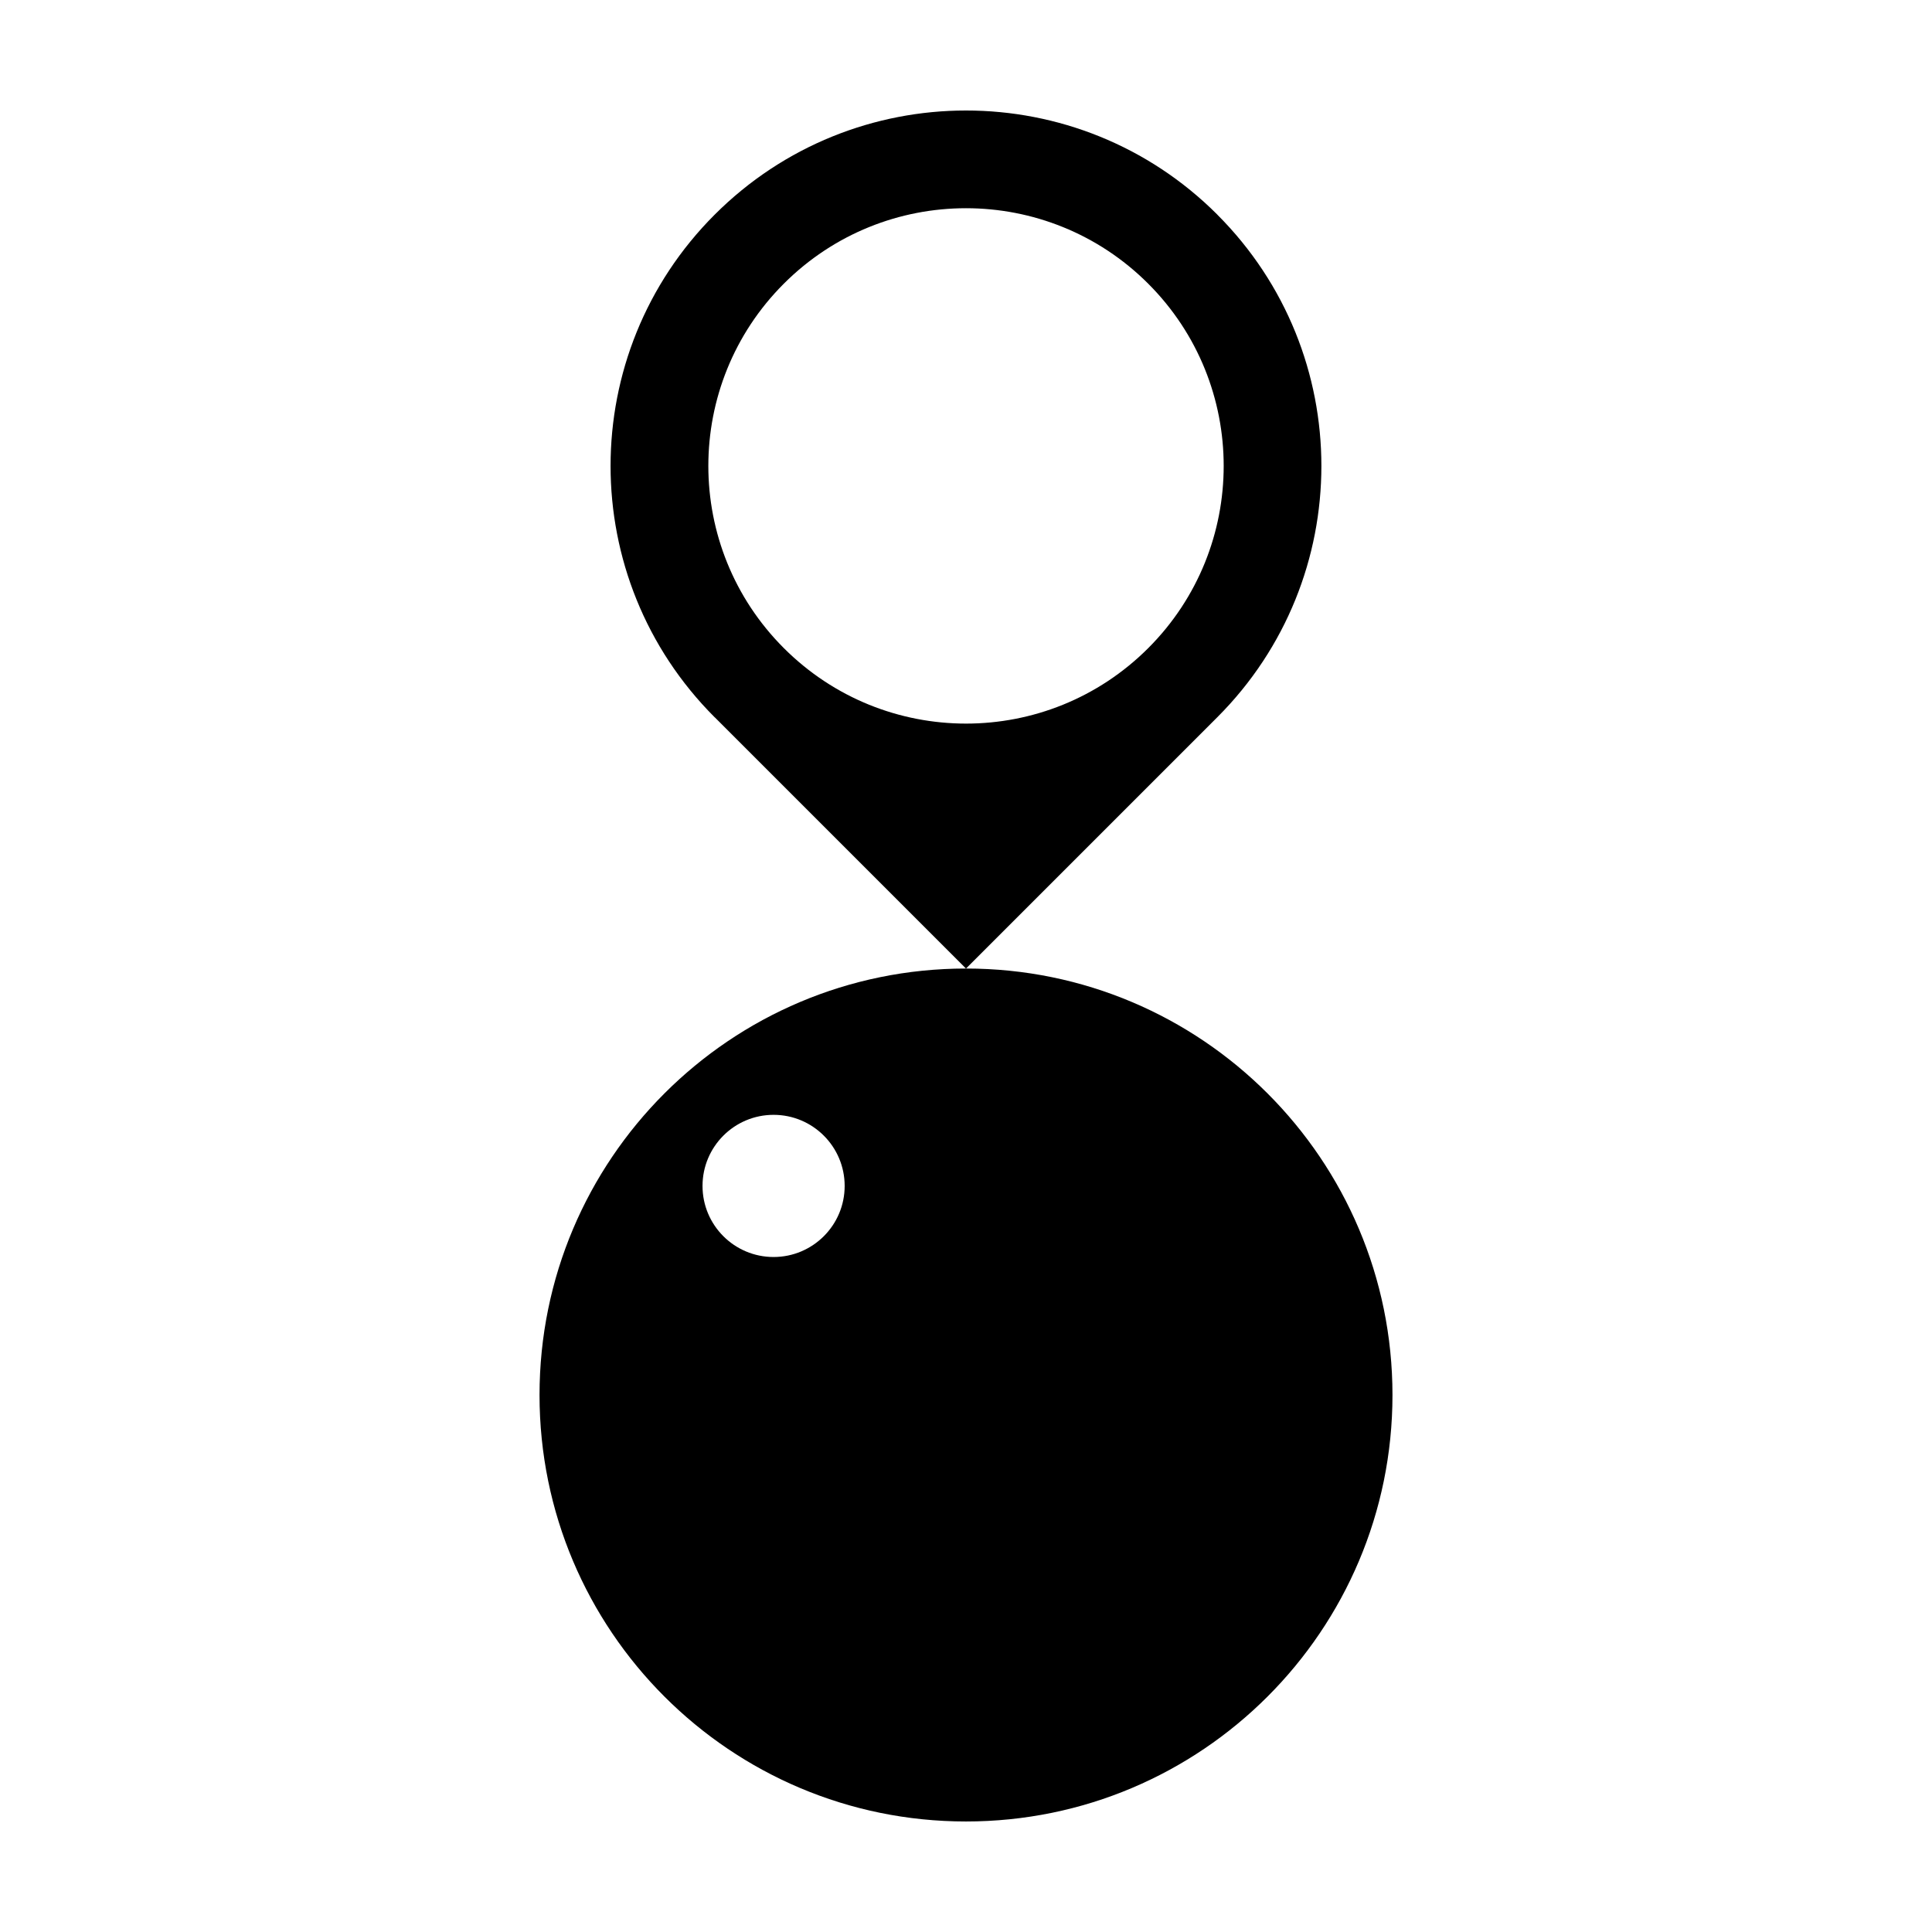
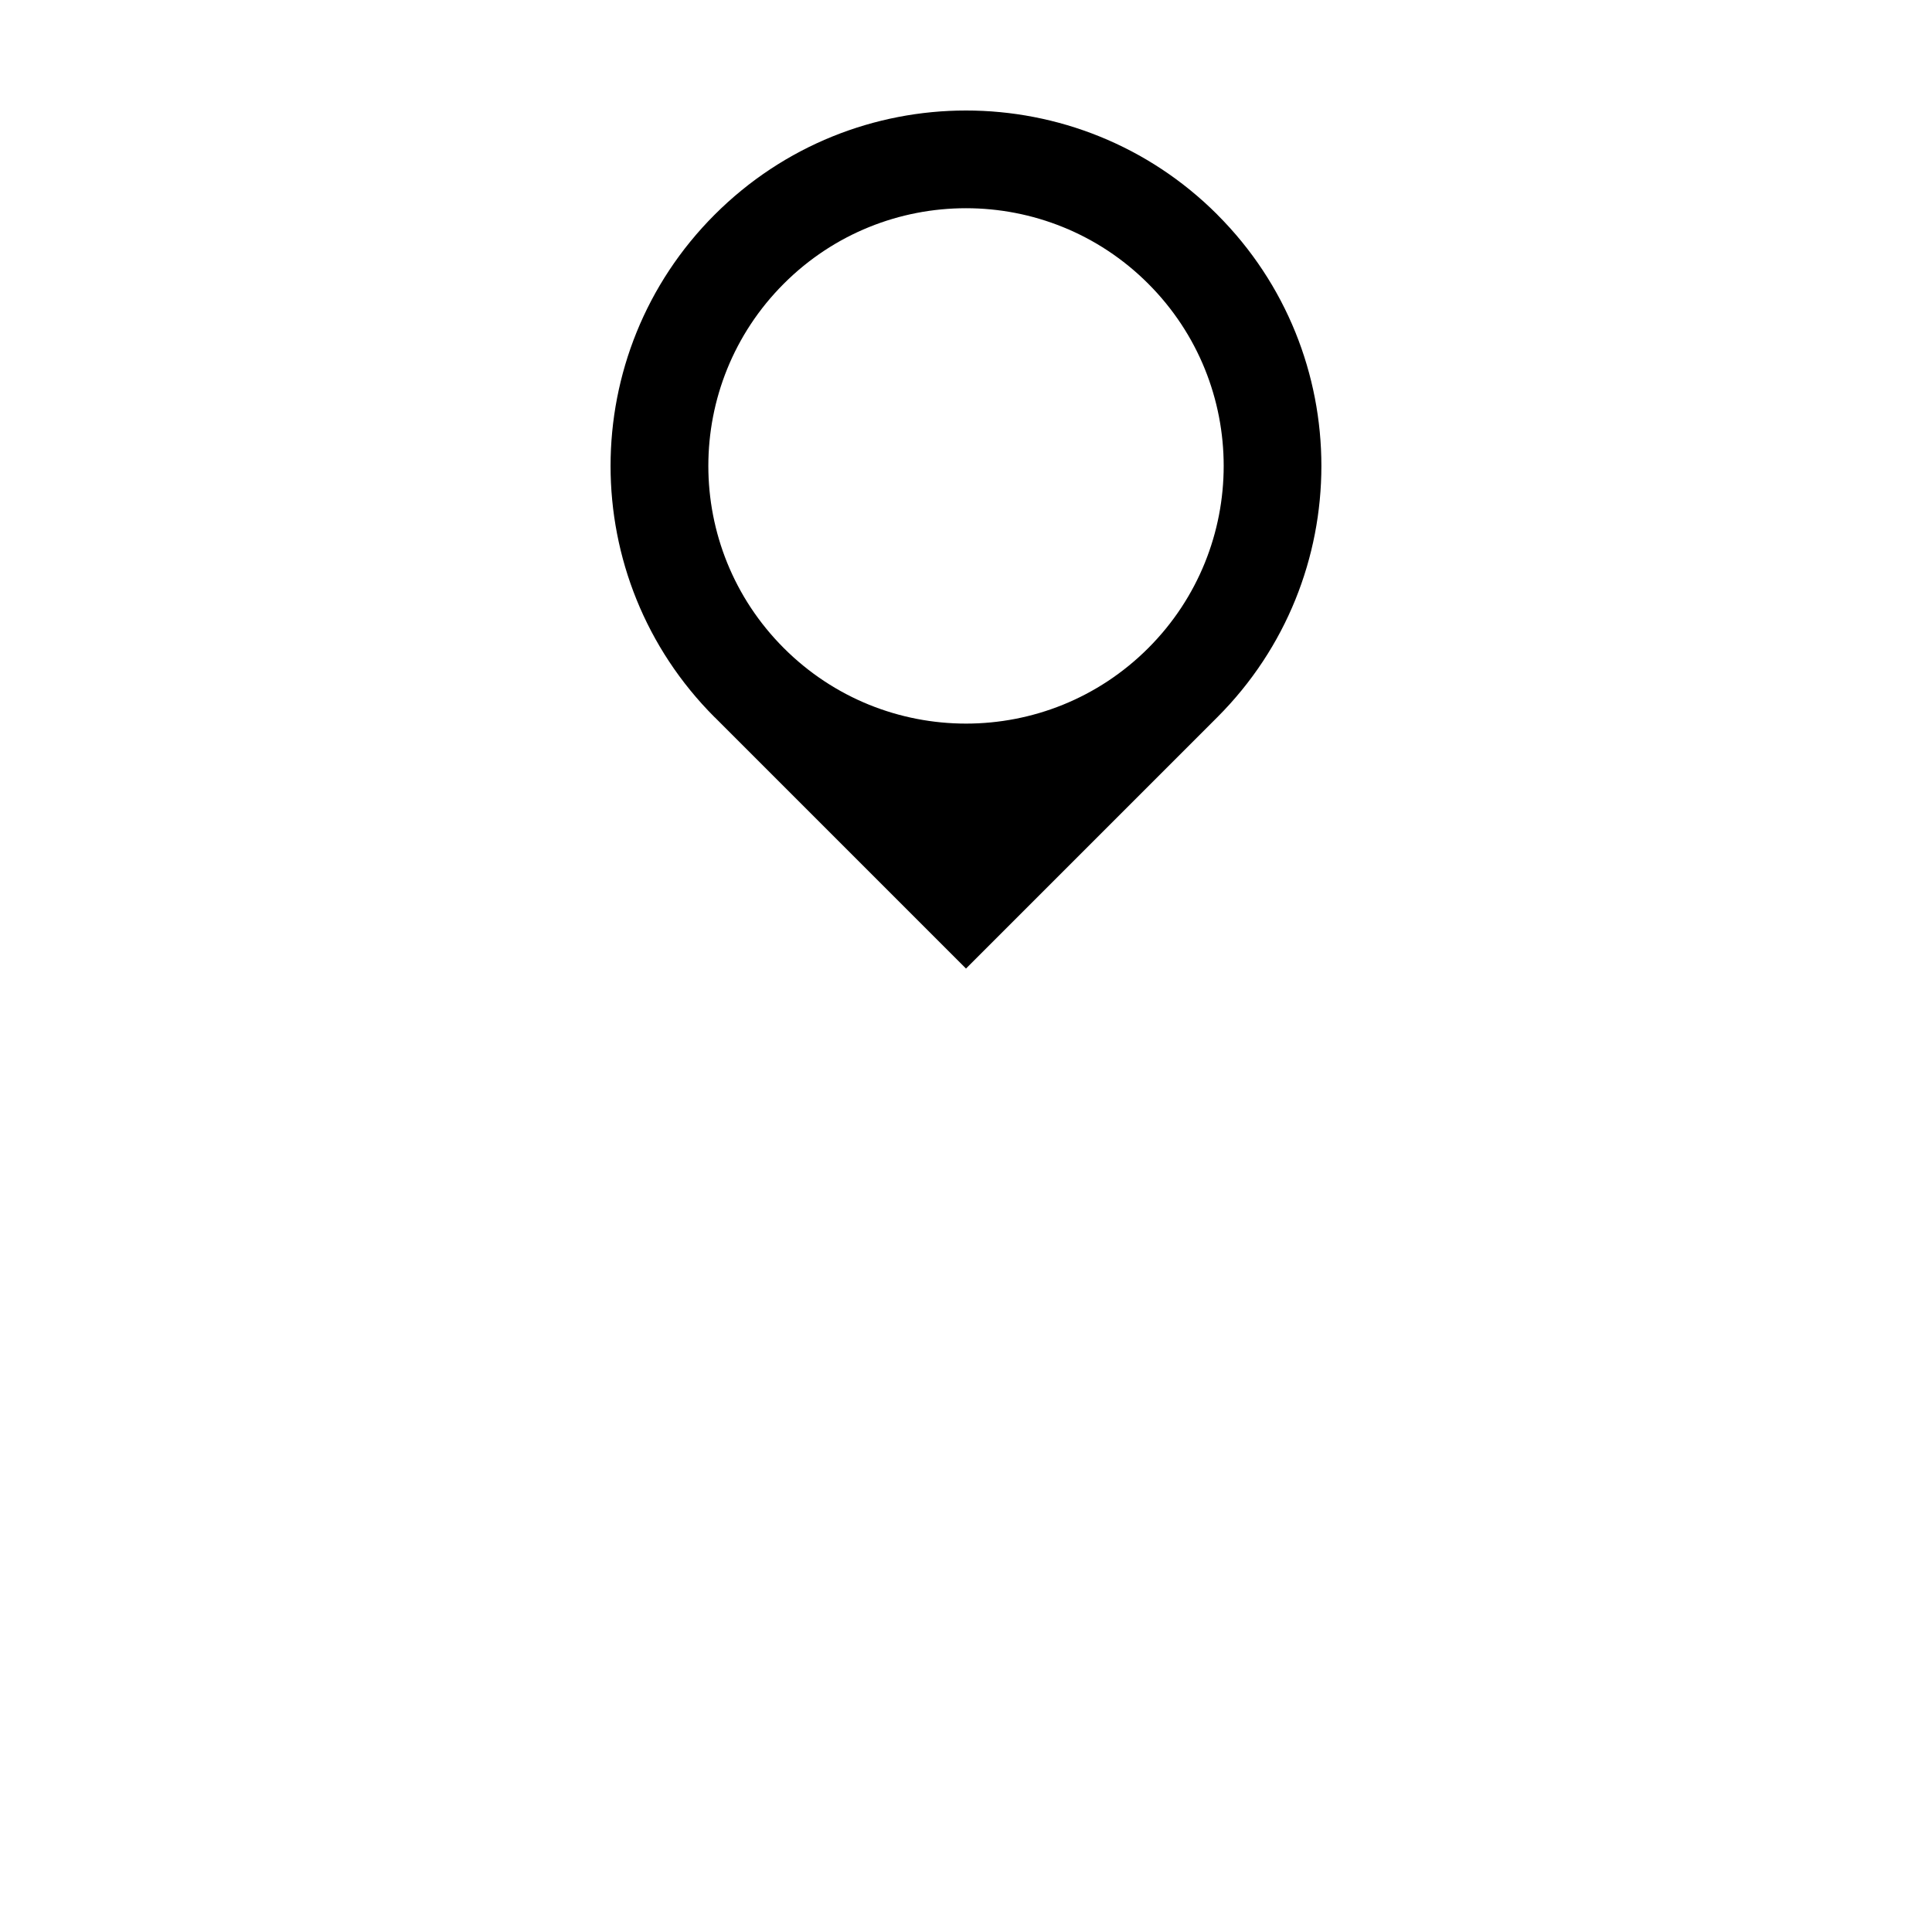
<svg xmlns="http://www.w3.org/2000/svg" fill="#000000" width="800px" height="800px" version="1.1" viewBox="144 144 512 512">
  <g>
    <path d="m466.6 200.87c-36.781-36.781-96.414-36.781-133.2 0.012-36.789 36.781-36.789 96.414-0.012 133.2 0.031 0.02 0.051 0.039 0.082 0.059l66.527 66.535 66.598-66.598c36.781-36.777 36.781-96.418 0-133.2zm-114.88 114.88c-26.668-26.668-26.672-69.895 0-96.57 26.668-26.668 69.902-26.668 96.57 0 26.668 26.676 26.668 69.914 0 96.582-26.68 26.668-69.898 26.668-96.57-0.012z" />
-     <path d="m400 400.67c-62.426 0-113.02 50.594-113.02 113.02-0.004 62.418 50.594 113.02 113.02 113.02 62.418 0 113.02-50.609 113.02-113.02 0-62.422-50.609-113.02-113.02-113.02zm-50.992 76.449c-10.398 0-18.832-8.434-18.832-18.832 0-10.41 8.434-18.844 18.832-18.844 10.398 0 18.836 8.434 18.836 18.844 0 10.398-8.438 18.832-18.836 18.832z" />
  </g>
</svg>